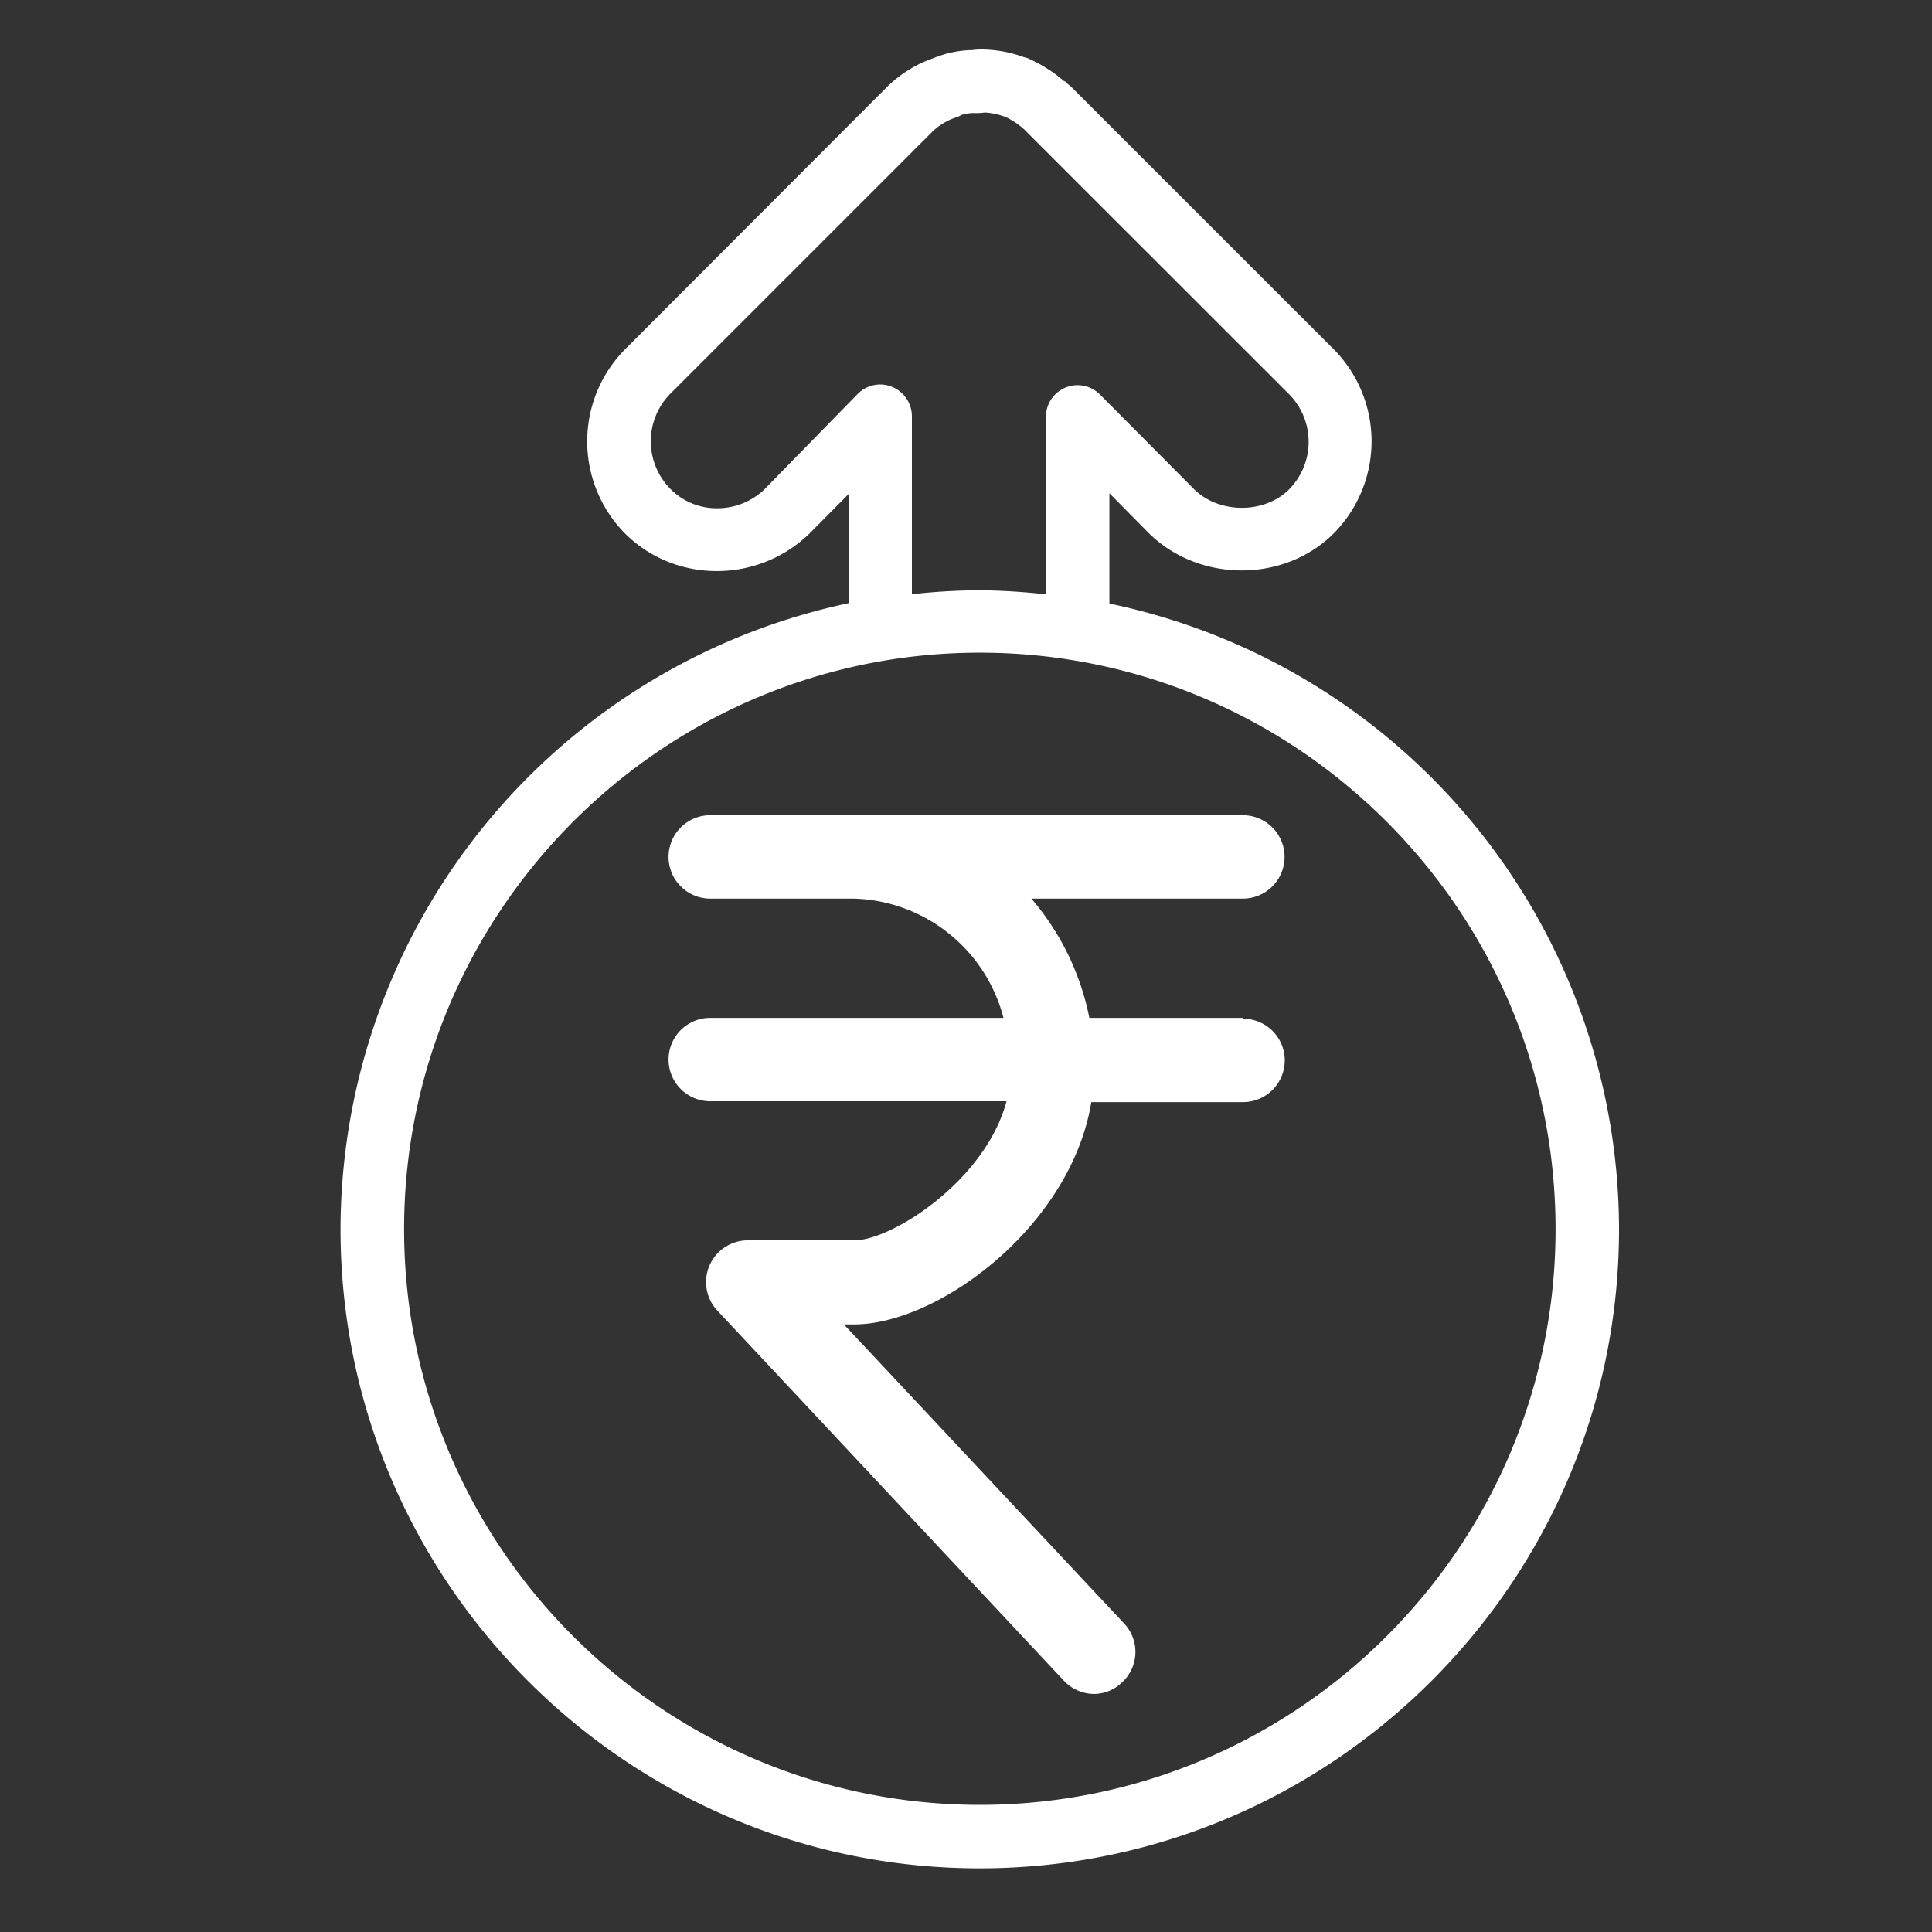
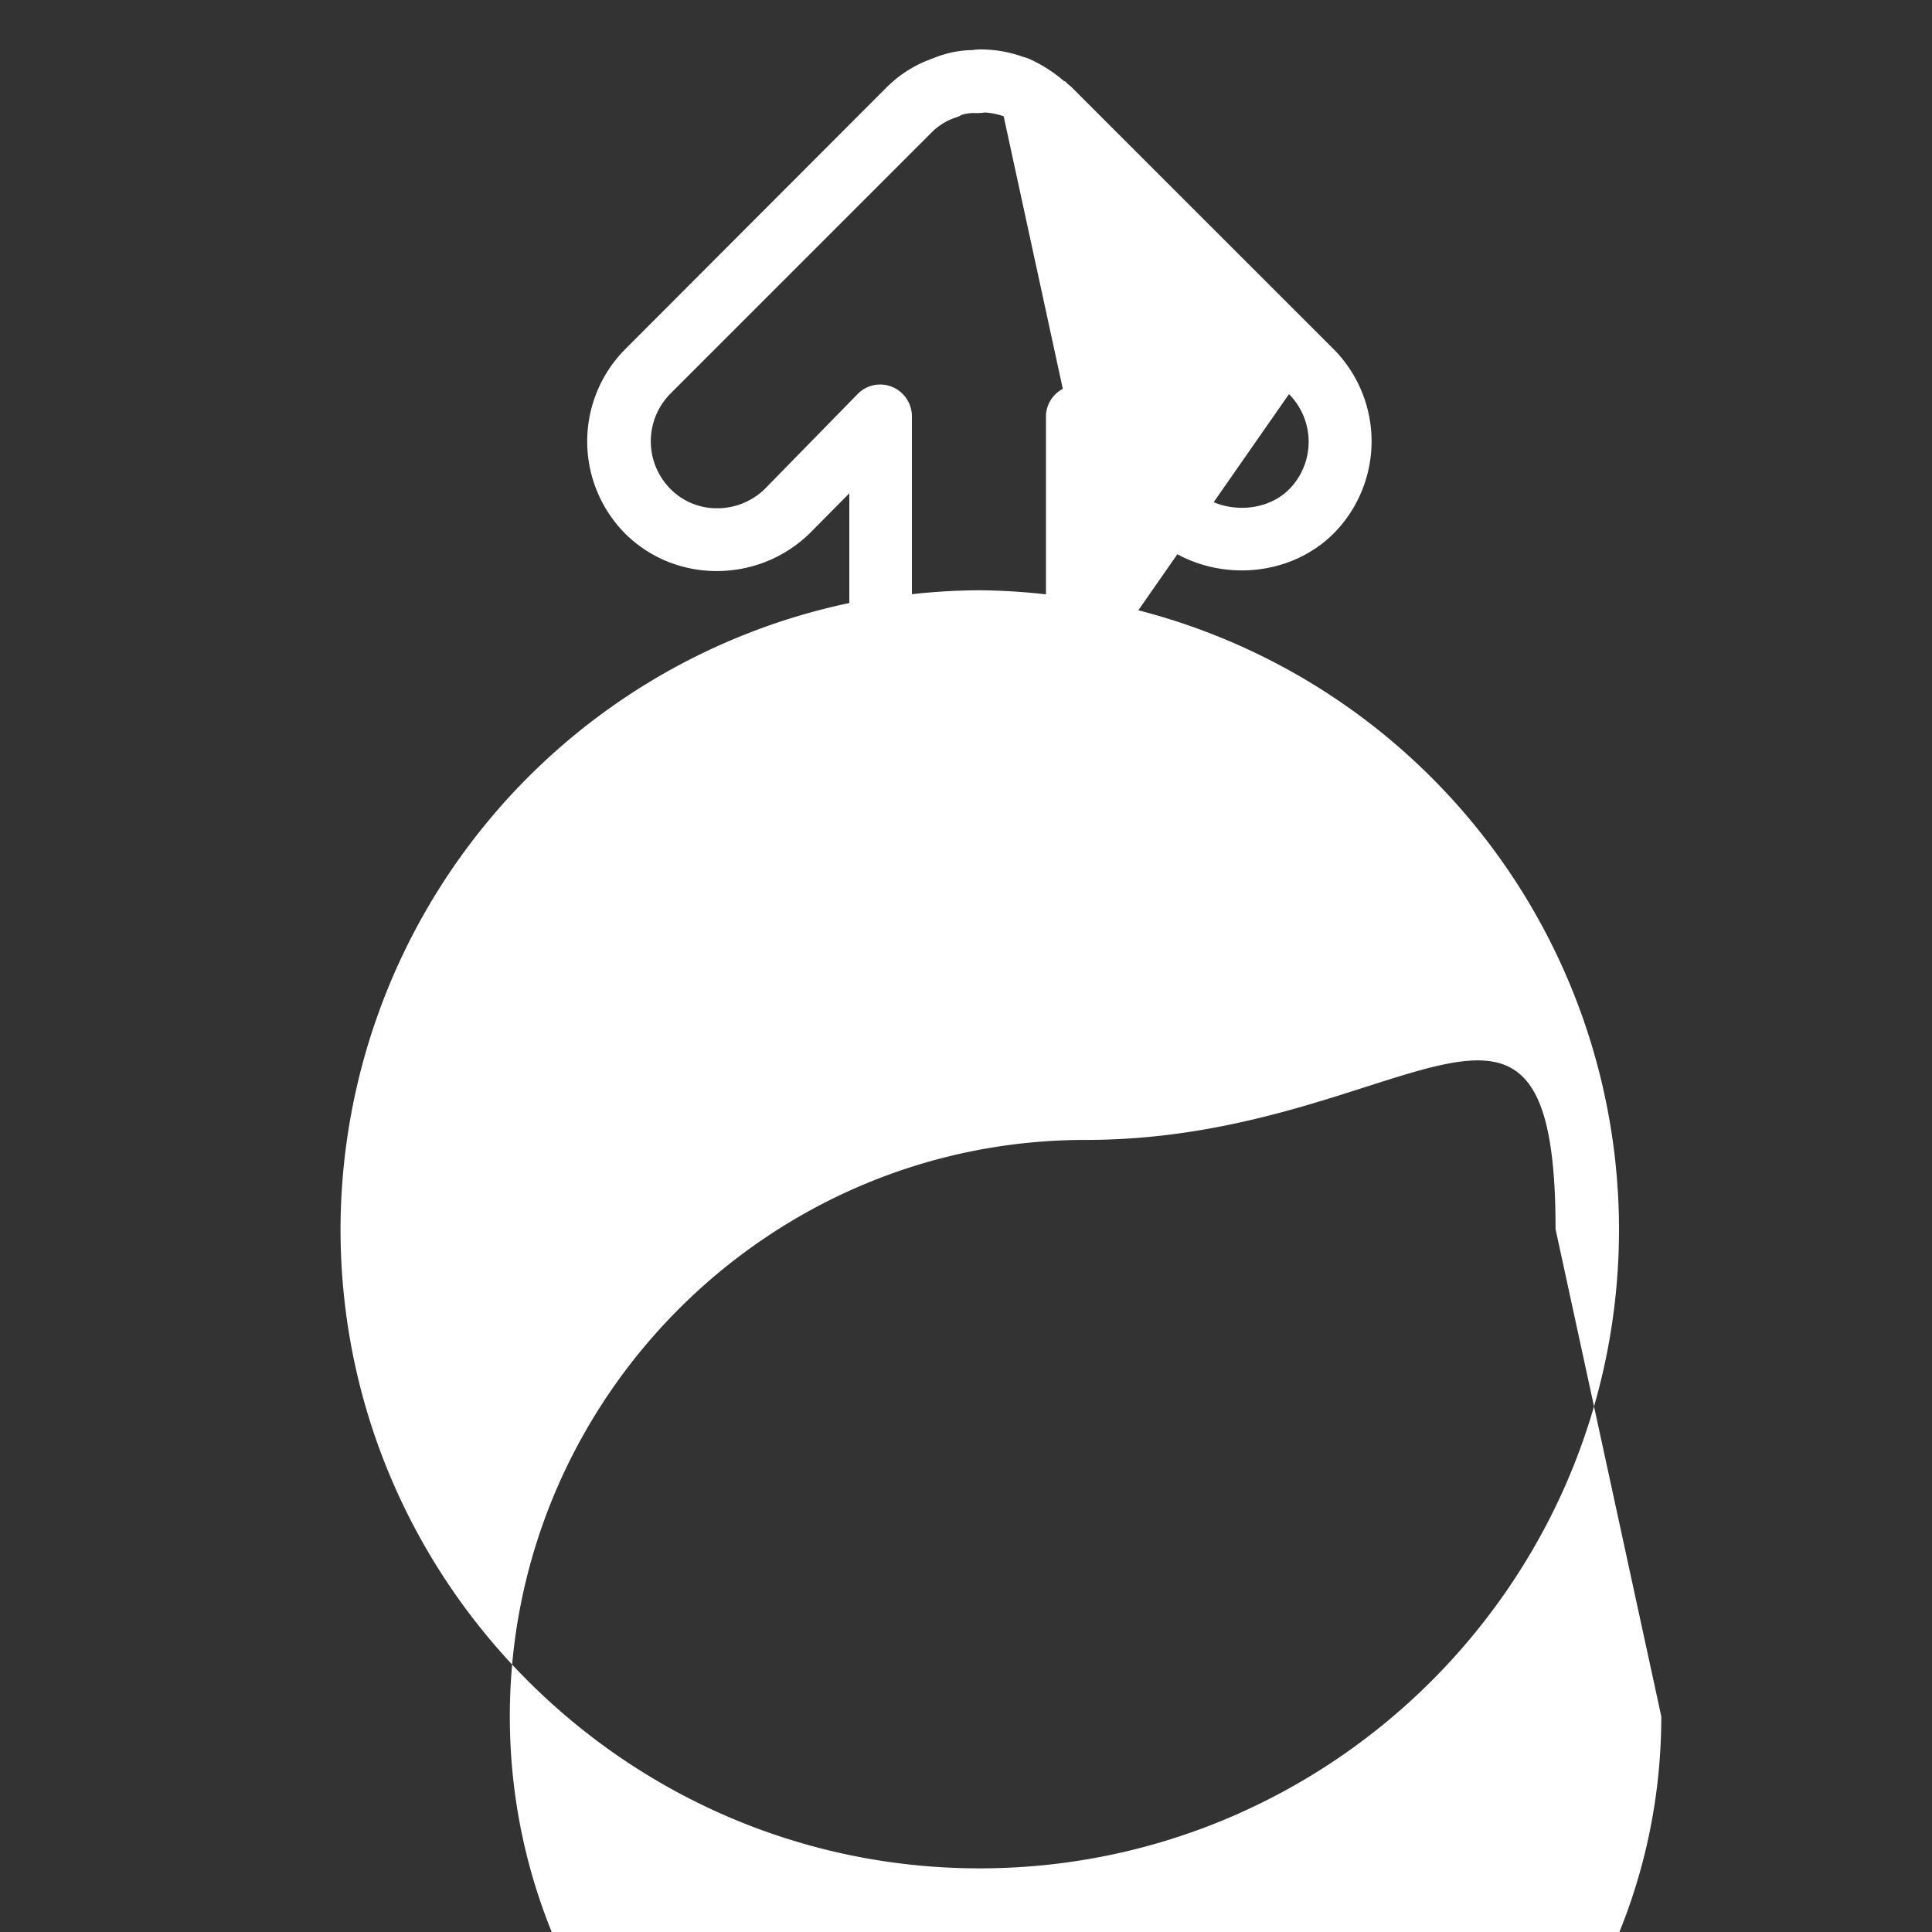
<svg xmlns="http://www.w3.org/2000/svg" id="Layer_1" data-name="Layer 1" viewBox="0 0 500 500">
  <rect x="0" y="0" width="500" height="500" fill="#333333" stroke="none" />
  <defs>
    <style>.cls-1{fill:#fff;}</style>
  </defs>
  <title>vendor copy 15</title>
-   <path class="cls-1" d="M287.11,156.2V127.65l10.46,10.58c13.1,12.6,34.9,12.52,47.62-.21a33.88,33.88,0,0,0,0-47.61L277.28,22.52a6.49,6.49,0,0,0-.72-.61c-.06-.05-.13-.09-.19-.15l-.73-.73h-.23a36.82,36.82,0,0,0-9.16-5.84,4.76,4.76,0,0,0-1-.33,1.68,1.68,0,0,1-.24-.06,32.42,32.42,0,0,0-10.67-2,14.36,14.36,0,0,0-2.65.16,27.17,27.17,0,0,0-10.05,2.07,10.32,10.32,0,0,0-1,.38l-.31.12-.6.22a31.93,31.93,0,0,0-10.15,6.73L161.74,90.43a33.88,33.88,0,0,0,0,47.61c13,13,34.44,13,47.79,0l10.27-10.37v28.39A165.91,165.91,0,0,0,88.13,318.12c0,91.21,74.21,165.41,165.41,165.41S419,409.33,419,318.12A165.64,165.64,0,0,0,287.11,156.2ZM259.75,30.1l.4.15.29.12a19,19,0,0,1,5,3.48l.22.19,0,.06L333.59,102a17.5,17.5,0,0,1,0,24.67c-6.35,6.34-18,6.33-24.5,0l-24.4-24.55a8.18,8.18,0,0,0-14,5.86v45.84a163.63,163.63,0,0,0-17.35-1.06A163.63,163.63,0,0,0,236,153.78v-46a8.27,8.27,0,0,0-5-7.61,8.14,8.14,0,0,0-9,1.76L198,126.47a17.59,17.59,0,0,1-12.37,5.07,16.81,16.81,0,0,1-12.12-5,17.51,17.51,0,0,1,0-24.67l67.89-67.89a16,16,0,0,1,5.77-3.51,8.27,8.27,0,0,0,1.72-.74,10,10,0,0,1,3.32-.47,15.33,15.33,0,0,0,2.69-.15A18,18,0,0,1,259.75,30.1Zm142.83,288c0,82.18-66.86,149-149,149s-149-66.86-149-149,66.86-149.19,149-149.19S402.58,235.86,402.58,318.12Z" />
-   <path class="cls-1" d="M321.69,263.42H281.92a67.56,67.56,0,0,0-15-30.86h54.73a10.79,10.79,0,1,0,0-21.58H183.81a10.79,10.79,0,1,0,0,21.58H221a41.22,41.22,0,0,1,38.7,30.86H183.81a10.79,10.79,0,0,0,0,21.58h76.67c-5.39,20.43-29.56,36-39.41,36H193.44a10.8,10.8,0,0,0-7.84,18.13l89.7,95.81a10.79,10.79,0,0,0,7.91,3.45,10.53,10.53,0,0,0,7.19-3,10.72,10.72,0,0,0,.61-15.14l-.1-.11L218.4,342.76H221c22.09,0,56.25-25.68,61.43-57.54h39.27a10.79,10.79,0,0,0,0-21.58Z" />
+   <path class="cls-1" d="M287.11,156.2V127.65l10.46,10.58c13.1,12.6,34.9,12.52,47.62-.21a33.88,33.88,0,0,0,0-47.61L277.28,22.52a6.49,6.49,0,0,0-.72-.61c-.06-.05-.13-.09-.19-.15l-.73-.73h-.23a36.82,36.82,0,0,0-9.16-5.84,4.76,4.76,0,0,0-1-.33,1.68,1.68,0,0,1-.24-.06,32.42,32.42,0,0,0-10.67-2,14.36,14.36,0,0,0-2.65.16,27.17,27.17,0,0,0-10.05,2.07,10.32,10.32,0,0,0-1,.38l-.31.12-.6.22a31.93,31.93,0,0,0-10.15,6.73L161.74,90.43a33.88,33.88,0,0,0,0,47.61c13,13,34.44,13,47.79,0l10.27-10.37v28.39A165.91,165.91,0,0,0,88.13,318.12c0,91.21,74.21,165.41,165.41,165.41S419,409.33,419,318.12A165.64,165.64,0,0,0,287.11,156.2Zl.4.15.29.12a19,19,0,0,1,5,3.48l.22.19,0,.06L333.59,102a17.5,17.5,0,0,1,0,24.67c-6.35,6.34-18,6.33-24.5,0l-24.4-24.55a8.18,8.18,0,0,0-14,5.86v45.84a163.63,163.63,0,0,0-17.35-1.06A163.63,163.63,0,0,0,236,153.78v-46a8.27,8.27,0,0,0-5-7.61,8.14,8.14,0,0,0-9,1.76L198,126.47a17.59,17.59,0,0,1-12.37,5.07,16.81,16.81,0,0,1-12.12-5,17.51,17.51,0,0,1,0-24.67l67.89-67.89a16,16,0,0,1,5.77-3.51,8.27,8.27,0,0,0,1.72-.74,10,10,0,0,1,3.32-.47,15.33,15.33,0,0,0,2.69-.15A18,18,0,0,1,259.75,30.1Zm142.83,288c0,82.18-66.86,149-149,149s-149-66.86-149-149,66.86-149.19,149-149.19S402.58,235.86,402.58,318.12Z" />
</svg>